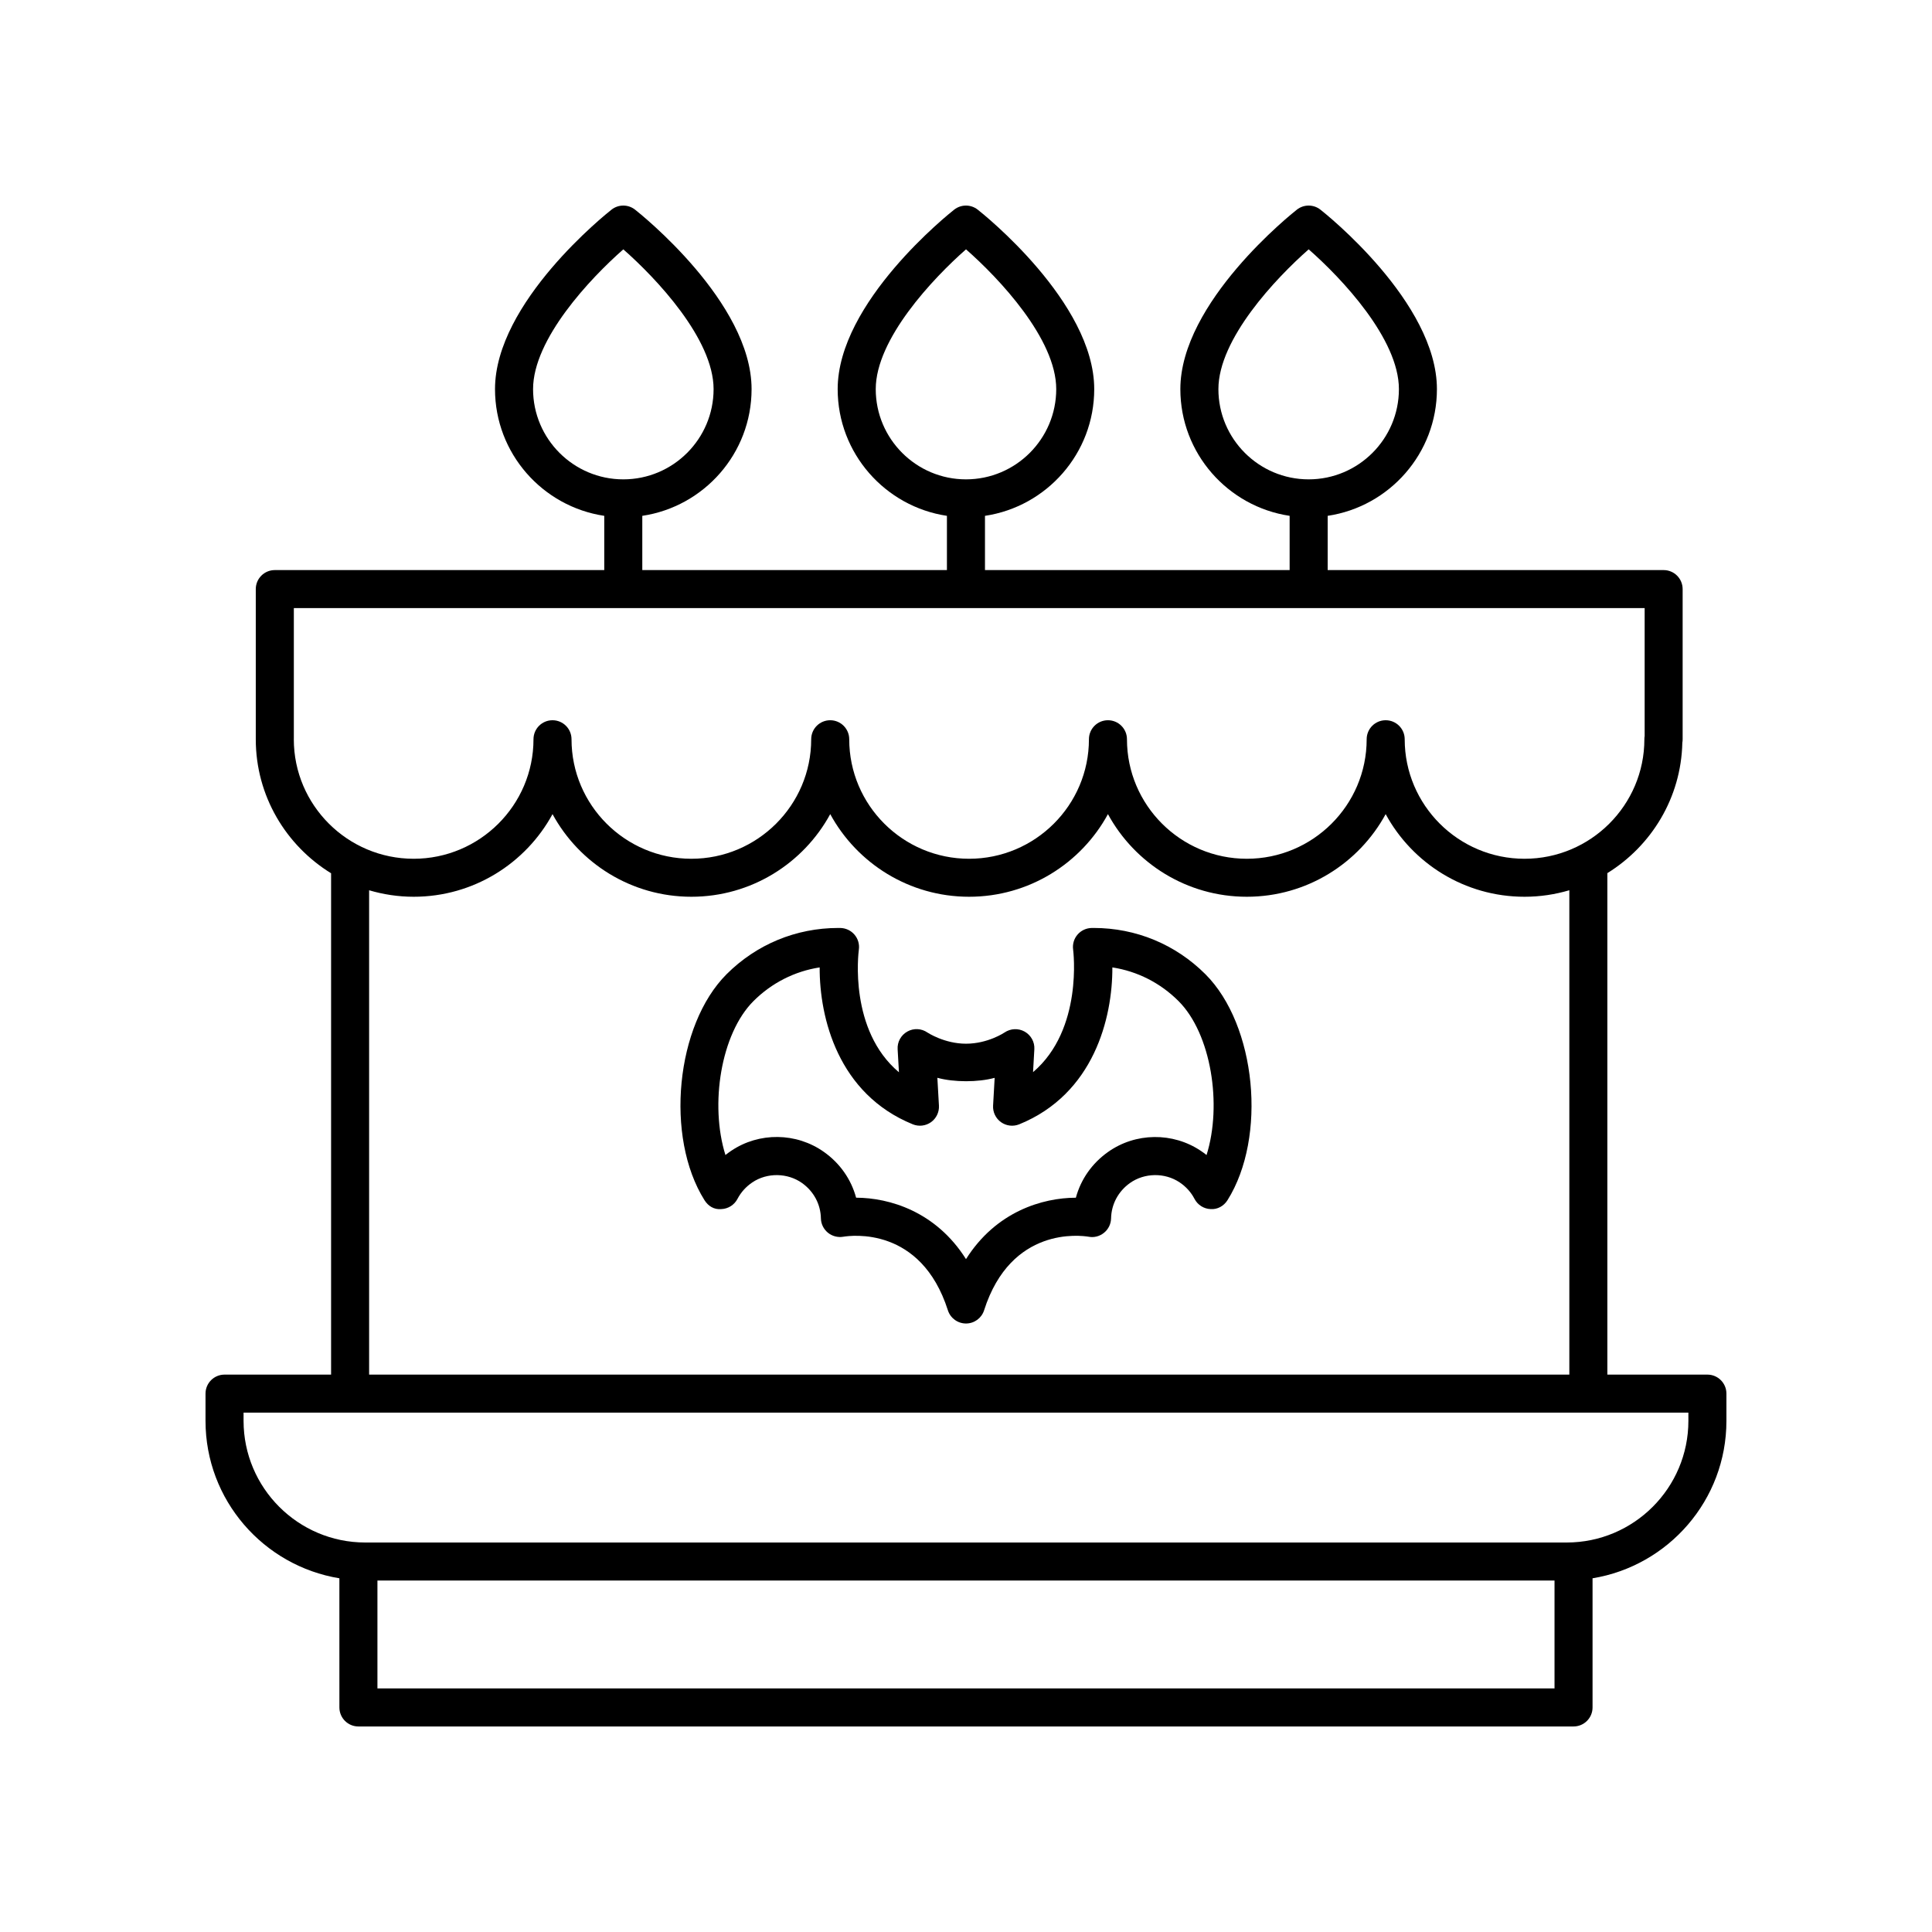
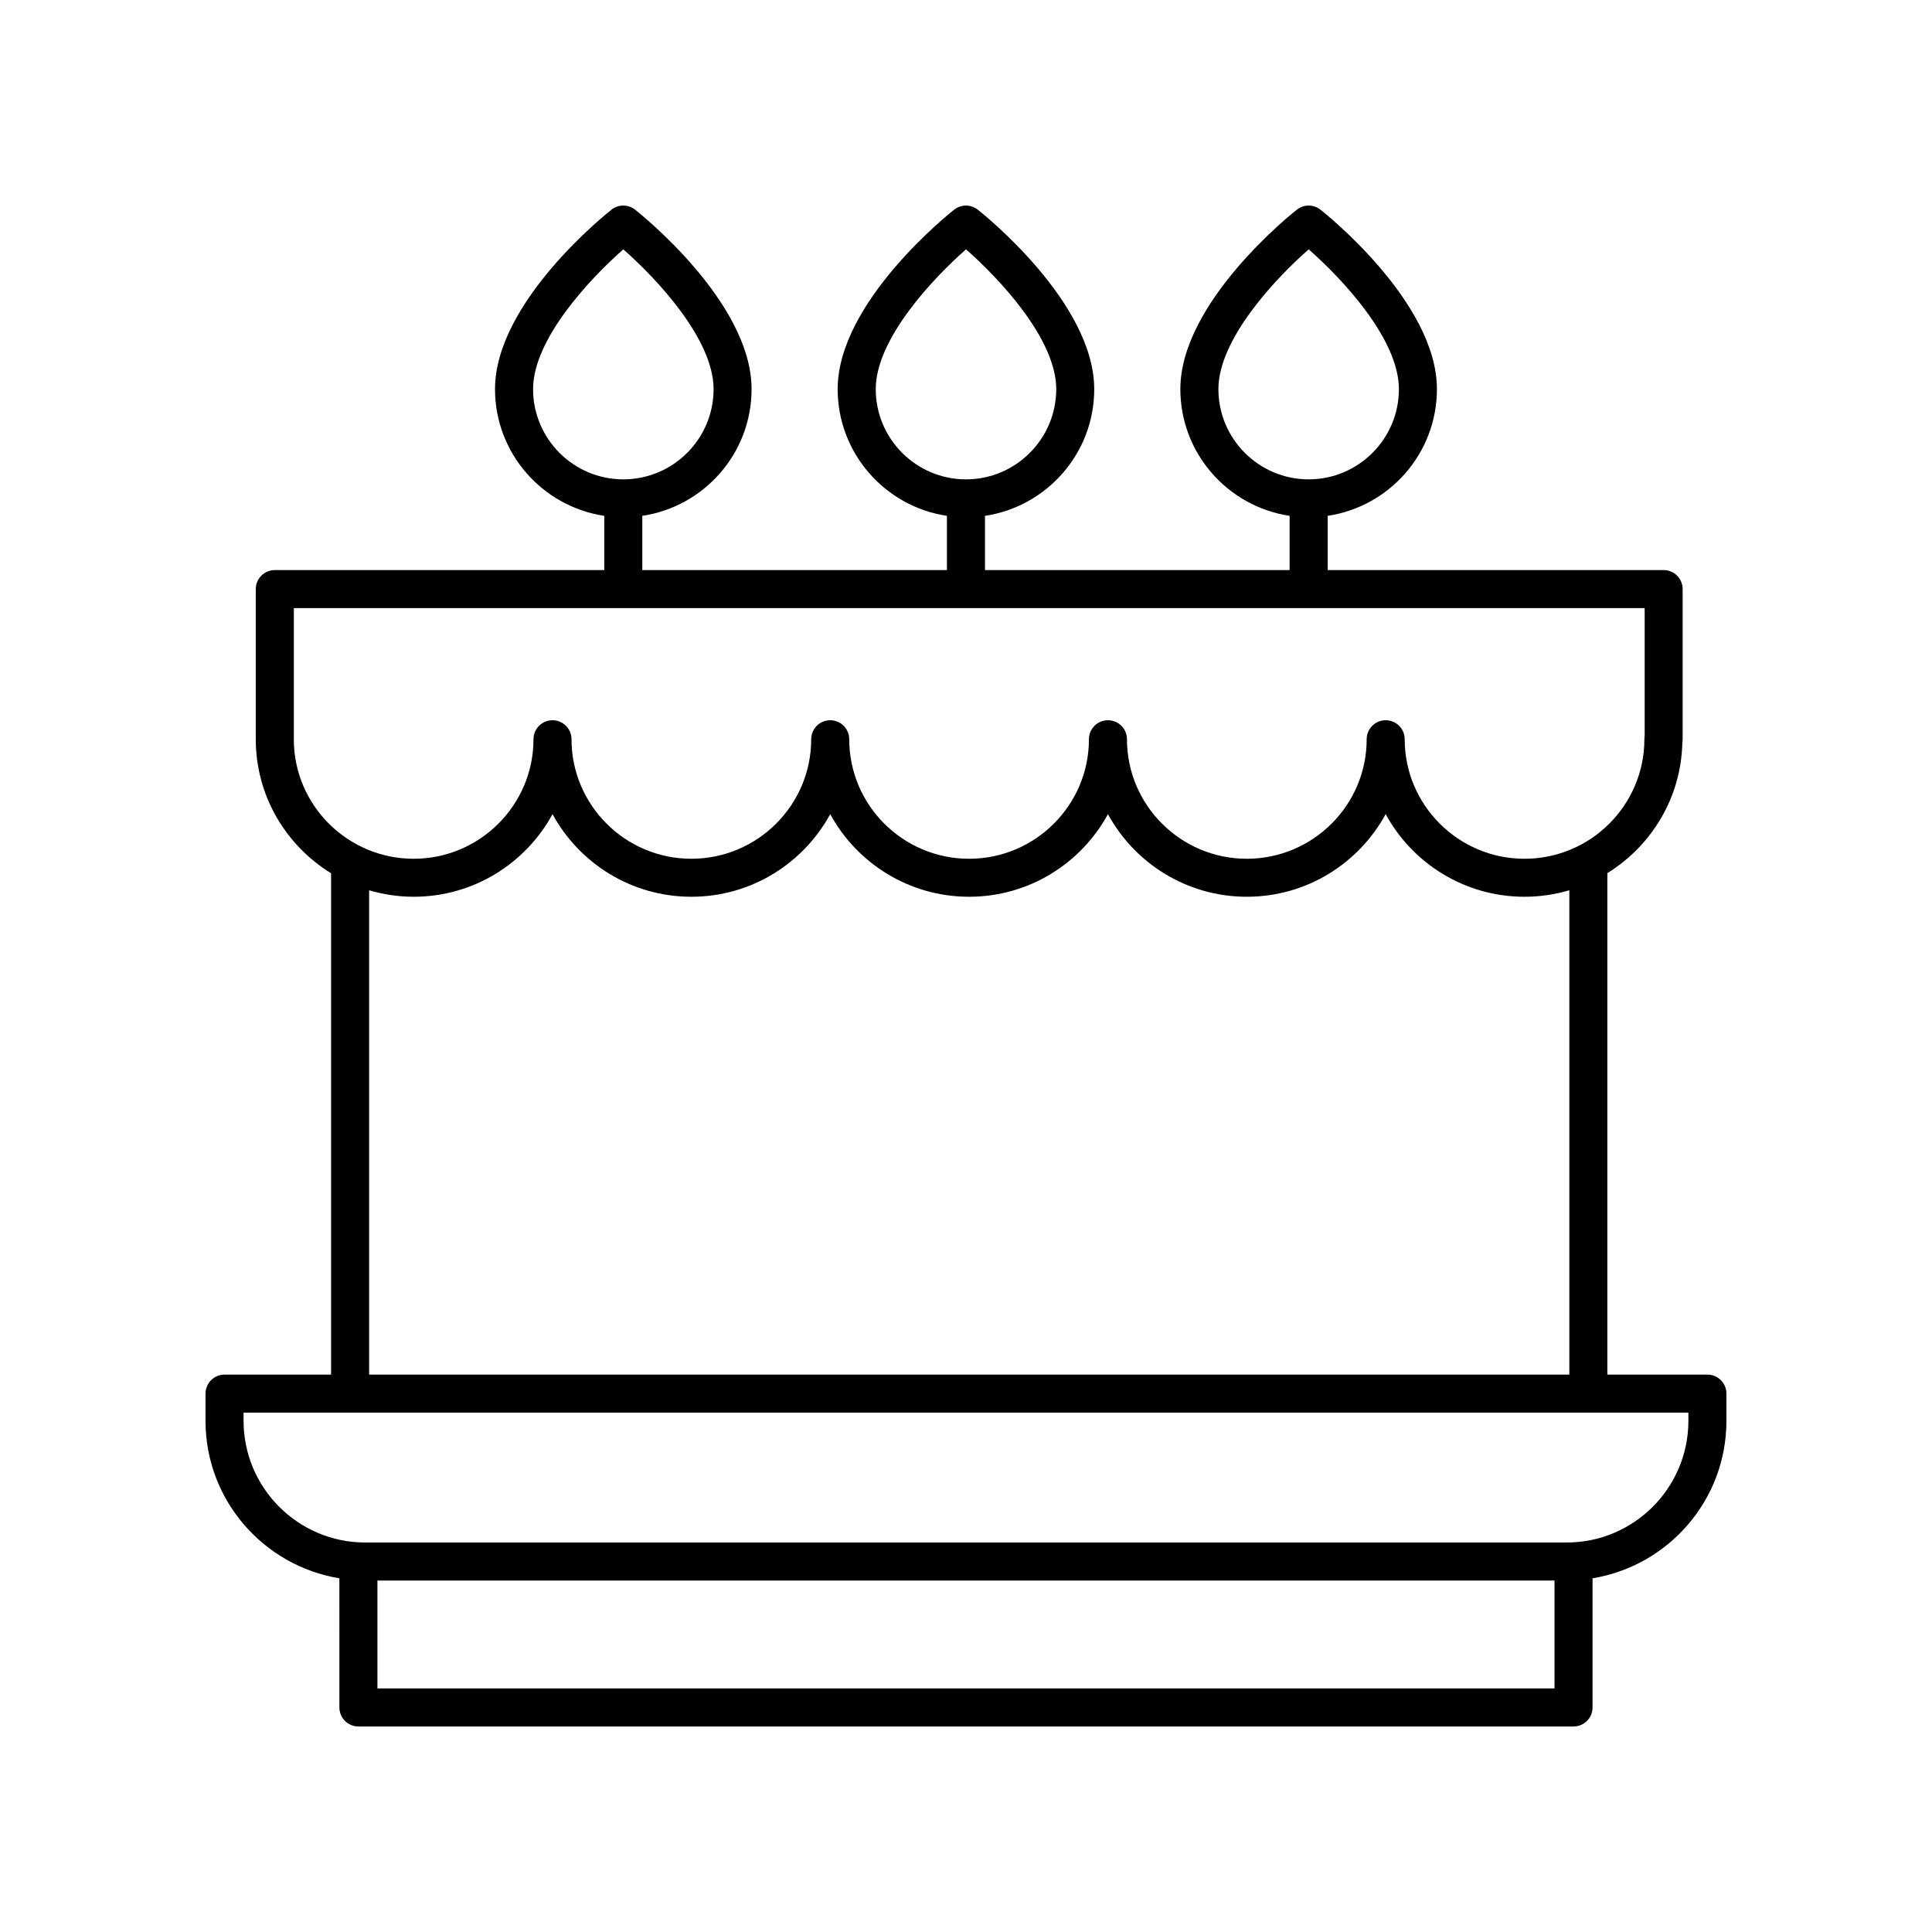
<svg xmlns="http://www.w3.org/2000/svg" fill="#000000" width="800px" height="800px" version="1.1" viewBox="144 144 512 512">
  <g>
    <path d="m596.48 508.28h-26.516v-132.89c11.664-7.215 19.555-19.957 19.871-34.555 0.055-0.301 0.082-0.605 0.082-0.922v-39.797c0-2.785-2.254-5.039-5.039-5.039h-89.031v-14.375c16.359-2.445 28.953-16.547 28.953-33.578 0-23.027-29.617-46.578-30.879-47.566-1.832-1.438-4.398-1.438-6.231 0-1.258 0.988-30.883 24.543-30.883 47.566 0 17.027 12.602 31.129 28.961 33.578v14.375h-80.738v-14.375c16.359-2.445 28.953-16.547 28.953-33.578 0-23.027-29.617-46.578-30.879-47.566-1.832-1.438-4.398-1.438-6.231 0-1.258 0.988-30.879 24.543-30.879 47.566 0 17.027 12.598 31.129 28.953 33.578v14.375h-80.73v-14.375c16.359-2.445 28.961-16.547 28.961-33.578 0-23.027-29.625-46.578-30.883-47.566-1.832-1.438-4.398-1.438-6.231 0-1.258 0.988-30.879 24.543-30.879 47.566 0 17.027 12.598 31.129 28.953 33.578v14.375h-87.312c-2.785 0-5.039 2.254-5.039 5.039v39.797c0 15.012 8.008 28.156 19.957 35.512v132.86h-28.238c-2.785 0-5.039 2.254-5.039 5.039v7.223c0 21.004 15.391 38.426 35.477 41.715l0.004 34.23c0 2.785 2.254 5.039 5.039 5.039h322.02c2.785 0 5.039-2.254 5.039-5.039v-34.23c20.086-3.289 35.477-20.711 35.477-41.715v-7.223c0-2.785-2.254-5.039-5.039-5.039zm-129.59-261.16c0-13.27 15.184-29.363 23.926-37.043 8.738 7.664 23.91 23.738 23.91 37.043 0 13.188-10.73 23.914-23.918 23.914-13.188 0.004-23.918-10.727-23.918-23.914zm-90.809 0c0-13.27 15.18-29.363 23.922-37.043 8.738 7.664 23.91 23.738 23.91 37.043 0 13.188-10.73 23.914-23.918 23.914-13.184 0.004-23.914-10.727-23.914-23.914zm-90.812 0c0-13.27 15.172-29.359 23.918-37.039 8.742 7.68 23.922 23.77 23.922 37.039 0 13.188-10.73 23.914-23.922 23.914-13.188 0.004-23.918-10.727-23.918-23.914zm-63.398 92.789v-34.762h357.98v33.895c-0.051 0.281-0.074 0.57-0.074 0.867 0 17.461-14.25 31.672-31.758 31.672-17.512 0-31.758-14.207-31.758-31.672 0-2.785-2.254-5.039-5.039-5.039s-5.039 2.254-5.039 5.039c0 17.461-14.25 31.672-31.766 31.672-17.512 0-31.758-14.207-31.758-31.672 0-2.785-2.254-5.039-5.039-5.039s-5.039 2.254-5.039 5.039c0 17.461-14.25 31.672-31.758 31.672-17.516 0-31.766-14.207-31.766-31.672 0-2.785-2.254-5.039-5.039-5.039-2.785 0-5.039 2.254-5.039 5.039 0 17.461-14.25 31.672-31.758 31.672-17.512 0-31.758-14.207-31.758-31.672 0-2.785-2.254-5.039-5.039-5.039-2.785 0-5.039 2.254-5.039 5.039 0 17.461-14.25 31.672-31.758 31.672-17.512-0.004-31.758-14.211-31.758-31.672zm338.02 40.016v128.36l-318.07-0.004v-128.35c3.75 1.102 7.707 1.719 11.809 1.719 15.871 0 29.711-8.867 36.797-21.898 7.086 13.031 20.926 21.898 36.797 21.898 15.871 0 29.711-8.867 36.797-21.898 7.09 13.031 20.926 21.898 36.801 21.898 15.871 0 29.711-8.867 36.797-21.898 7.086 13.031 20.926 21.898 36.797 21.898 15.879 0 29.711-8.867 36.801-21.898 7.086 13.031 20.926 21.898 36.797 21.898 4.129 0.004 8.109-0.613 11.879-1.727zm-3.926 211.52h-311.94v-28.59h311.94zm35.477-70.906c0 17.777-14.465 32.242-32.242 32.242h-318.41c-17.777 0-32.242-14.465-32.242-32.242v-2.184h382.89z" />
-     <path d="m433.85 389.92c-0.176 0-0.355 0.004-0.535 0.004-1.441 0.02-2.809 0.656-3.754 1.75-0.945 1.098-1.371 2.543-1.172 3.977 0.031 0.242 2.711 21.145-10.621 32.48l0.344-6.082c0.113-1.914-0.895-3.715-2.562-4.66-1.668-0.941-3.742-0.852-5.332 0.23-0.047 0.035-4.418 2.973-10.219 2.973-5.75 0-10.199-2.953-10.215-2.961-1.586-1.102-3.652-1.207-5.332-0.258-1.684 0.941-2.684 2.754-2.57 4.68l0.348 6.109c-13.27-11.16-10.754-31.531-10.625-32.512 0.203-1.434-0.227-2.879-1.172-3.977-0.945-1.098-2.312-1.73-3.754-1.75-0.18 0-0.359-0.004-0.535-0.004-11.18 0-21.668 4.34-29.59 12.254-13.48 13.48-16.379 43.148-5.852 59.895 0.961 1.523 2.496 2.539 4.469 2.352 1.801-0.07 3.43-1.102 4.266-2.699 0.922-1.762 2.25-3.238 3.949-4.383 3.902-2.625 9.309-2.555 13.152 0.168 3.109 2.211 4.941 5.629 5.012 9.387 0.031 1.465 0.715 2.844 1.844 3.777 1.125 0.93 2.641 1.32 4.07 1.078 2.09-0.34 20.594-2.832 27.734 19.488 0.668 2.09 2.609 3.504 4.801 3.504s4.133-1.418 4.797-3.504c7.141-22.324 25.652-19.824 27.703-19.492 1.453 0.285 2.945-0.117 4.09-1.055 1.145-0.93 1.82-2.316 1.855-3.793 0.078-3.766 1.91-7.188 5.019-9.391 3.832-2.719 9.234-2.801 13.152-0.164 1.699 1.141 3.027 2.617 3.945 4.379 0.836 1.598 2.465 2.633 4.266 2.699 1.82 0.137 3.508-0.82 4.469-2.352 10.527-16.746 7.633-46.414-5.852-59.895-7.926-7.914-18.414-12.254-29.594-12.254zm29.895 60.172c-0.48-0.391-0.988-0.758-1.512-1.105-7.418-4.988-17.309-4.879-24.605 0.305-4.25 3.012-7.203 7.266-8.512 12.113-8.809 0.027-21.137 3.625-29.117 16.277-7.981-12.652-20.305-16.25-29.121-16.281-1.305-4.84-4.254-9.098-8.508-12.113-7.305-5.191-17.199-5.309-24.605-0.309-0.527 0.355-1.035 0.723-1.516 1.113-4.188-13.344-1.227-32.137 7.43-40.793 4.832-4.828 10.926-7.902 17.539-8.926-0.055 13.402 4.906 33.551 24.684 41.582 1.598 0.645 3.414 0.434 4.828-0.57 1.402-1.004 2.195-2.66 2.098-4.383l-0.418-7.375c4.434 1.211 10.77 1.211 15.184 0.012l-0.418 7.363c-0.098 1.723 0.695 3.379 2.098 4.383 1.414 1.004 3.227 1.215 4.828 0.57 19.777-8.035 24.738-28.18 24.684-41.582 6.613 1.023 12.707 4.098 17.539 8.926 8.648 8.656 11.609 27.449 7.422 40.793z" />
  </g>
</svg>